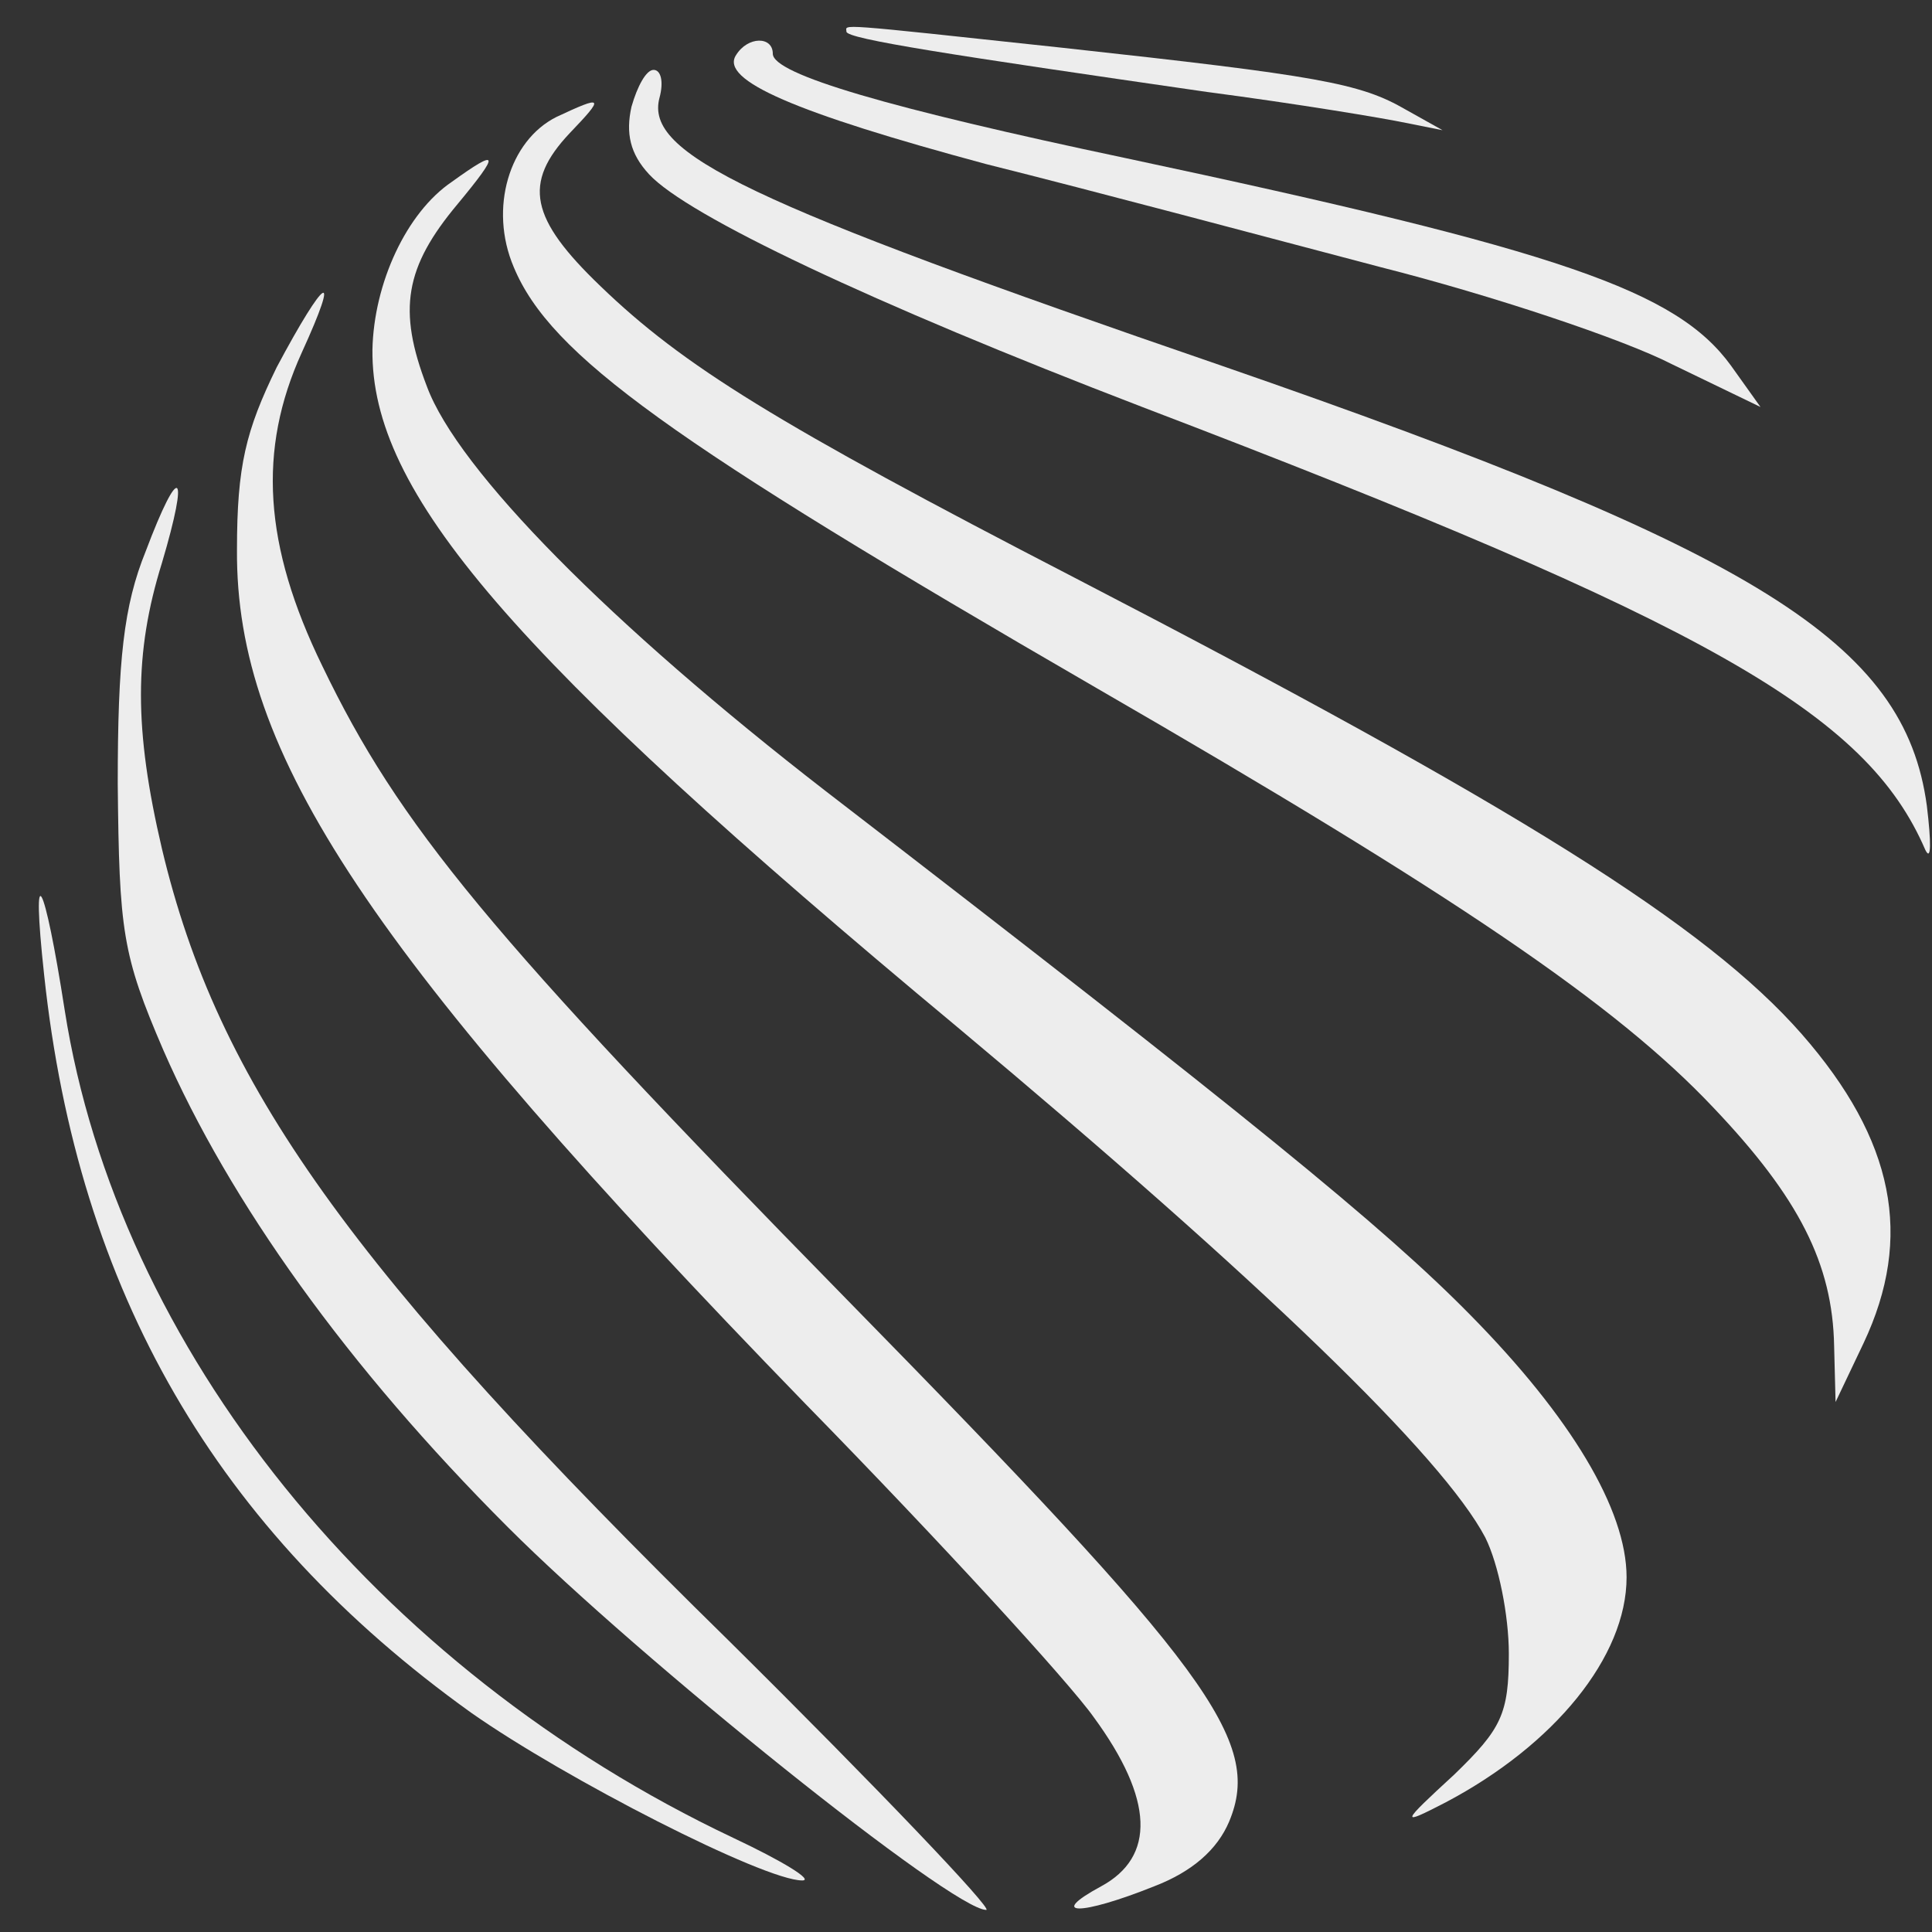
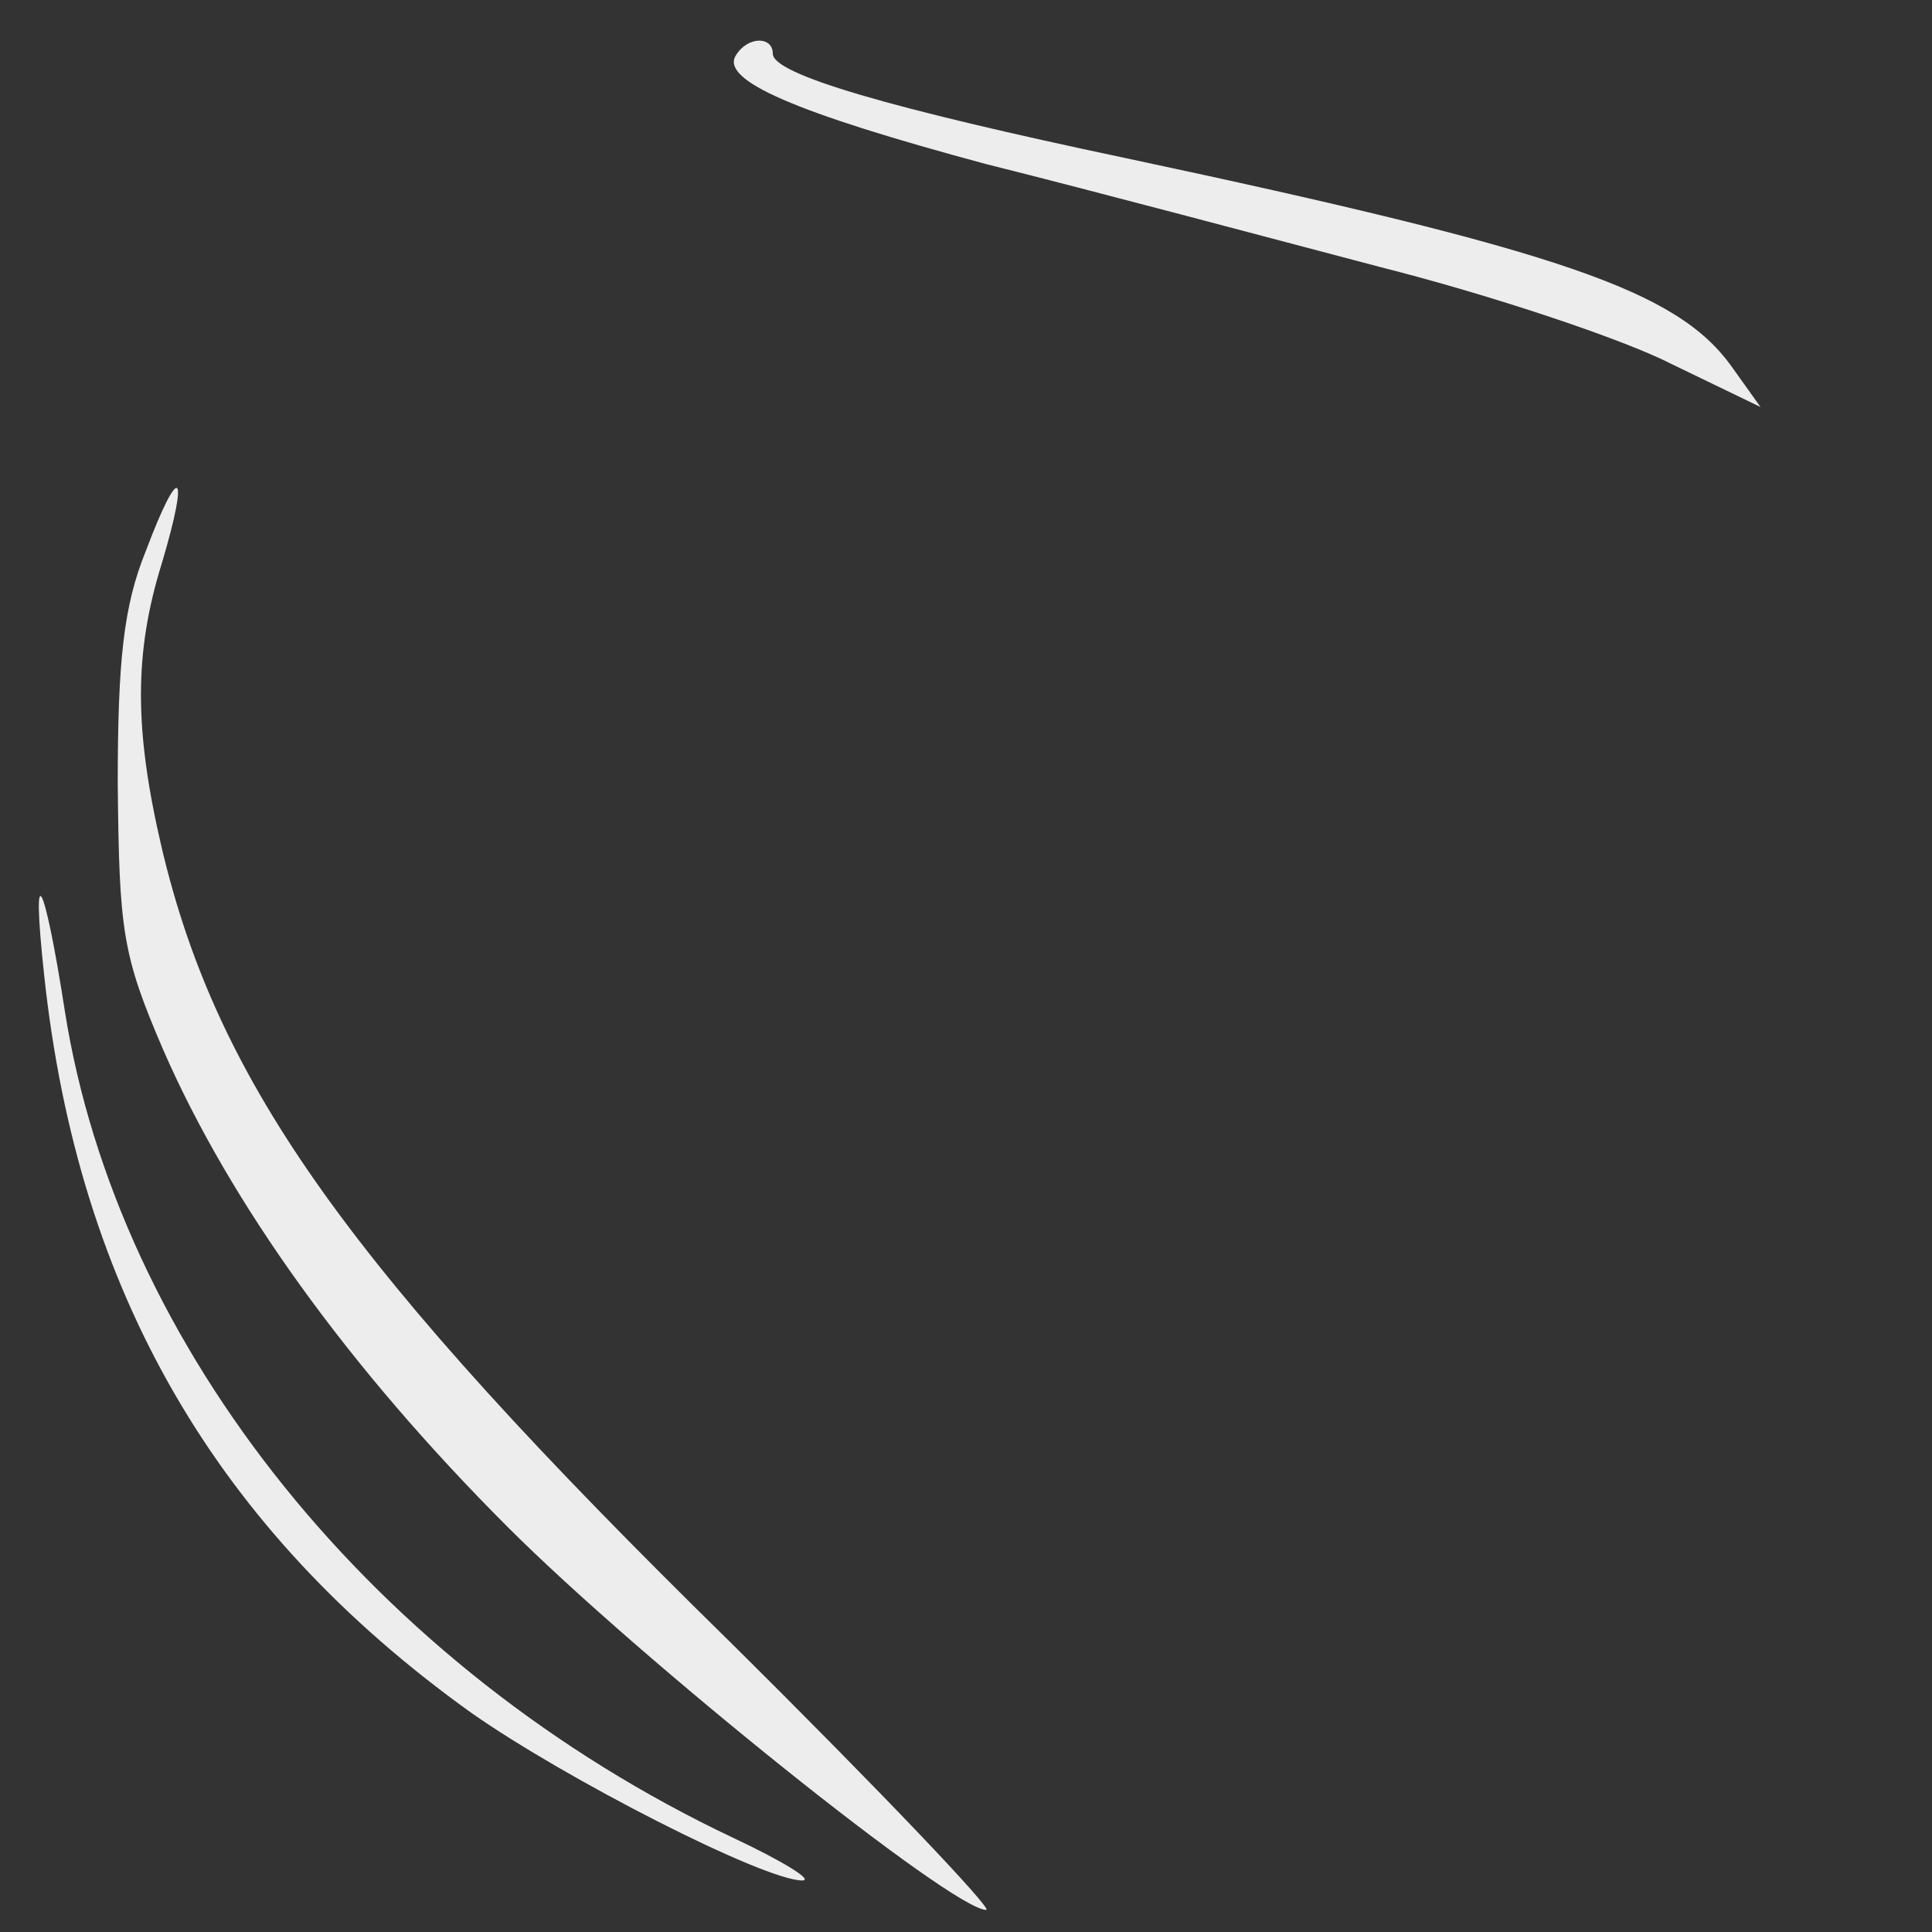
<svg xmlns="http://www.w3.org/2000/svg" width="35" height="35" viewBox="0 0 35 35" fill="none">
  <rect x="0" y="0" width="35" height="35" fill="#333333" stroke="none" />
-   <path d="M15.334 0.573C15.334 0.706 17.253 0.999 21.867 1.666C23.494 1.879 25.093 2.146 25.467 2.226L26.134 2.359L25.467 1.986C24.64 1.506 23.893 1.373 19.253 0.866C15.04 0.413 15.334 0.439 15.334 0.573Z" fill="#EDEDED" />
  <path d="M13.333 1C13.04 1.453 14.4 2.04 17.866 2.973C19.787 3.453 22.986 4.306 25.013 4.84C27.013 5.346 29.413 6.146 30.293 6.6L31.893 7.373L31.36 6.626C30.373 5.266 28.293 4.546 20.4 2.866C16.107 1.96 14 1.346 14 0.973C14 0.653 13.546 0.653 13.333 1Z" fill="#EDEDED" />
-   <path d="M11.44 1.933C11.333 2.413 11.413 2.786 11.76 3.159C12.453 3.906 15.76 5.479 20.693 7.373C30.96 11.293 33.813 12.919 34.88 15.399C34.987 15.613 34.987 15.266 34.907 14.599C34.507 11.639 31.84 9.986 22.133 6.626C13.52 3.666 11.68 2.786 11.947 1.773C12.027 1.479 11.973 1.266 11.84 1.266C11.707 1.266 11.547 1.559 11.44 1.933Z" fill="#EDEDED" />
-   <path d="M10.08 2.119C9.227 2.546 8.853 3.773 9.307 4.839C9.973 6.439 12.133 7.986 19.867 12.466C26.373 16.226 29.28 18.199 31.04 20.066C32.587 21.693 33.2 22.893 33.227 24.386L33.253 25.399L33.76 24.333C34.667 22.413 34.32 20.653 32.64 18.733C30.907 16.759 27.493 14.626 19.467 10.466C14.053 7.666 12.373 6.626 10.88 5.186C9.6 3.959 9.467 3.319 10.32 2.413C10.96 1.746 10.933 1.719 10.08 2.119Z" fill="#EDEDED" />
-   <path d="M8.187 3.293C7.36 3.853 6.773 5.133 6.747 6.333C6.72 8.919 9.227 11.853 17.334 18.599C22.88 23.239 26.134 26.386 26.907 27.853C27.147 28.333 27.334 29.266 27.334 29.959C27.334 31.053 27.2 31.32 26.347 32.146C25.36 33.053 25.36 33.08 26.187 32.653C28.16 31.613 29.467 30.013 29.467 28.573C29.467 27.346 28.453 25.666 26.64 23.826C25.067 22.226 22.613 20.226 14.96 14.333C11.067 11.319 8.293 8.519 7.733 6.999C7.2 5.613 7.333 4.839 8.293 3.693C9.067 2.759 9.04 2.679 8.187 3.293Z" fill="#EDEDED" />
-   <path d="M5.013 6.653C4.453 7.8 4.293 8.44 4.293 9.96C4.267 13.667 6.693 17.293 14.586 25.427C17.013 27.907 19.36 30.467 19.813 31.107C20.907 32.6 20.933 33.64 19.947 34.173C18.96 34.707 19.573 34.707 20.907 34.173C21.6 33.907 22.053 33.507 22.267 33C22.88 31.533 21.893 30.227 15.333 23.533C8.853 16.92 7.227 14.947 5.84 12.067C4.773 9.88 4.667 8.147 5.467 6.387C6.187 4.813 5.893 5 5.013 6.653Z" fill="#EDEDED" />
  <path d="M2.64 9.986C2.24 10.973 2.133 11.96 2.133 14.2C2.16 16.866 2.213 17.293 2.96 19.026C4.16 21.773 6.293 24.76 9.2 27.666C11.6 30.066 17.253 34.6 17.867 34.6C18 34.6 15.92 32.413 13.2 29.72C6.32 22.973 3.947 19.64 2.933 15.373C2.427 13.213 2.427 11.826 2.933 10.2C3.44 8.493 3.253 8.36 2.64 9.986Z" fill="#EDEDED" />
  <path d="M0.8 17.666C1.413 23.4 3.92 27.72 8.533 31.026C10.24 32.226 13.84 34.066 14.533 34.066C14.747 34.066 14.187 33.72 13.28 33.293C6.8 30.226 2.133 24.413 1.173 18.306C0.8 15.906 0.56 15.453 0.8 17.666Z" fill="#EDEDED" />
</svg>